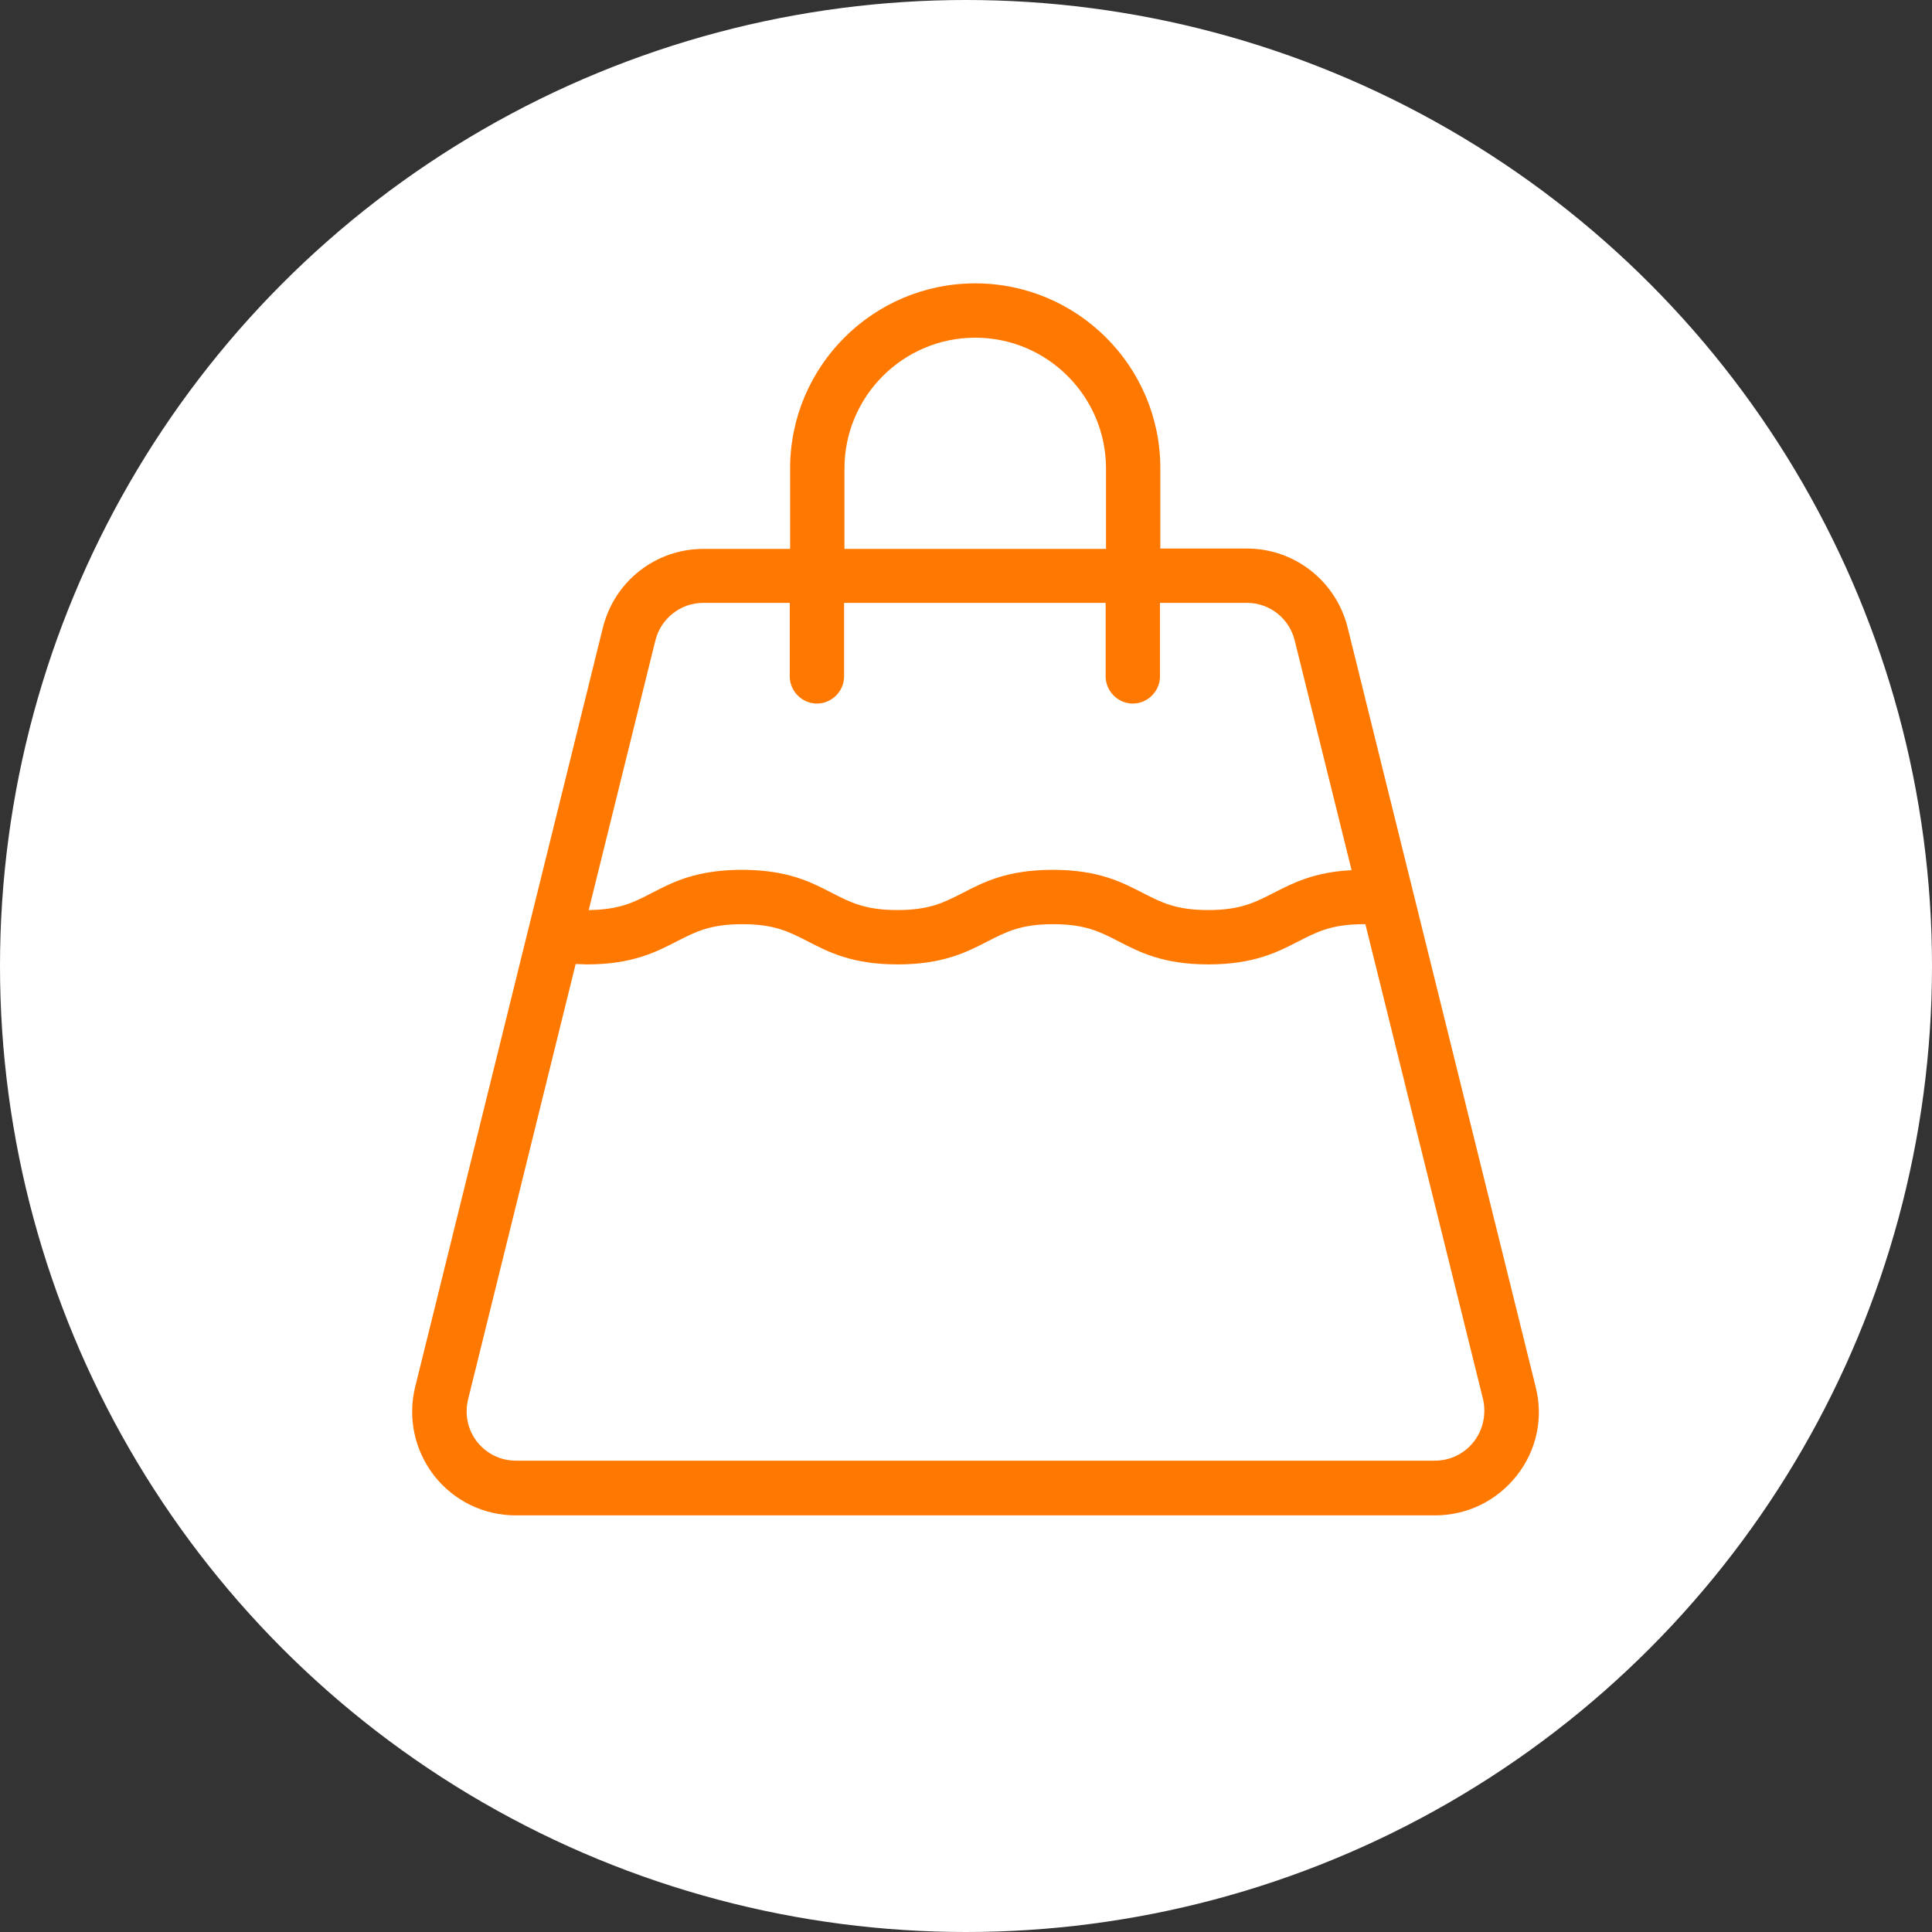
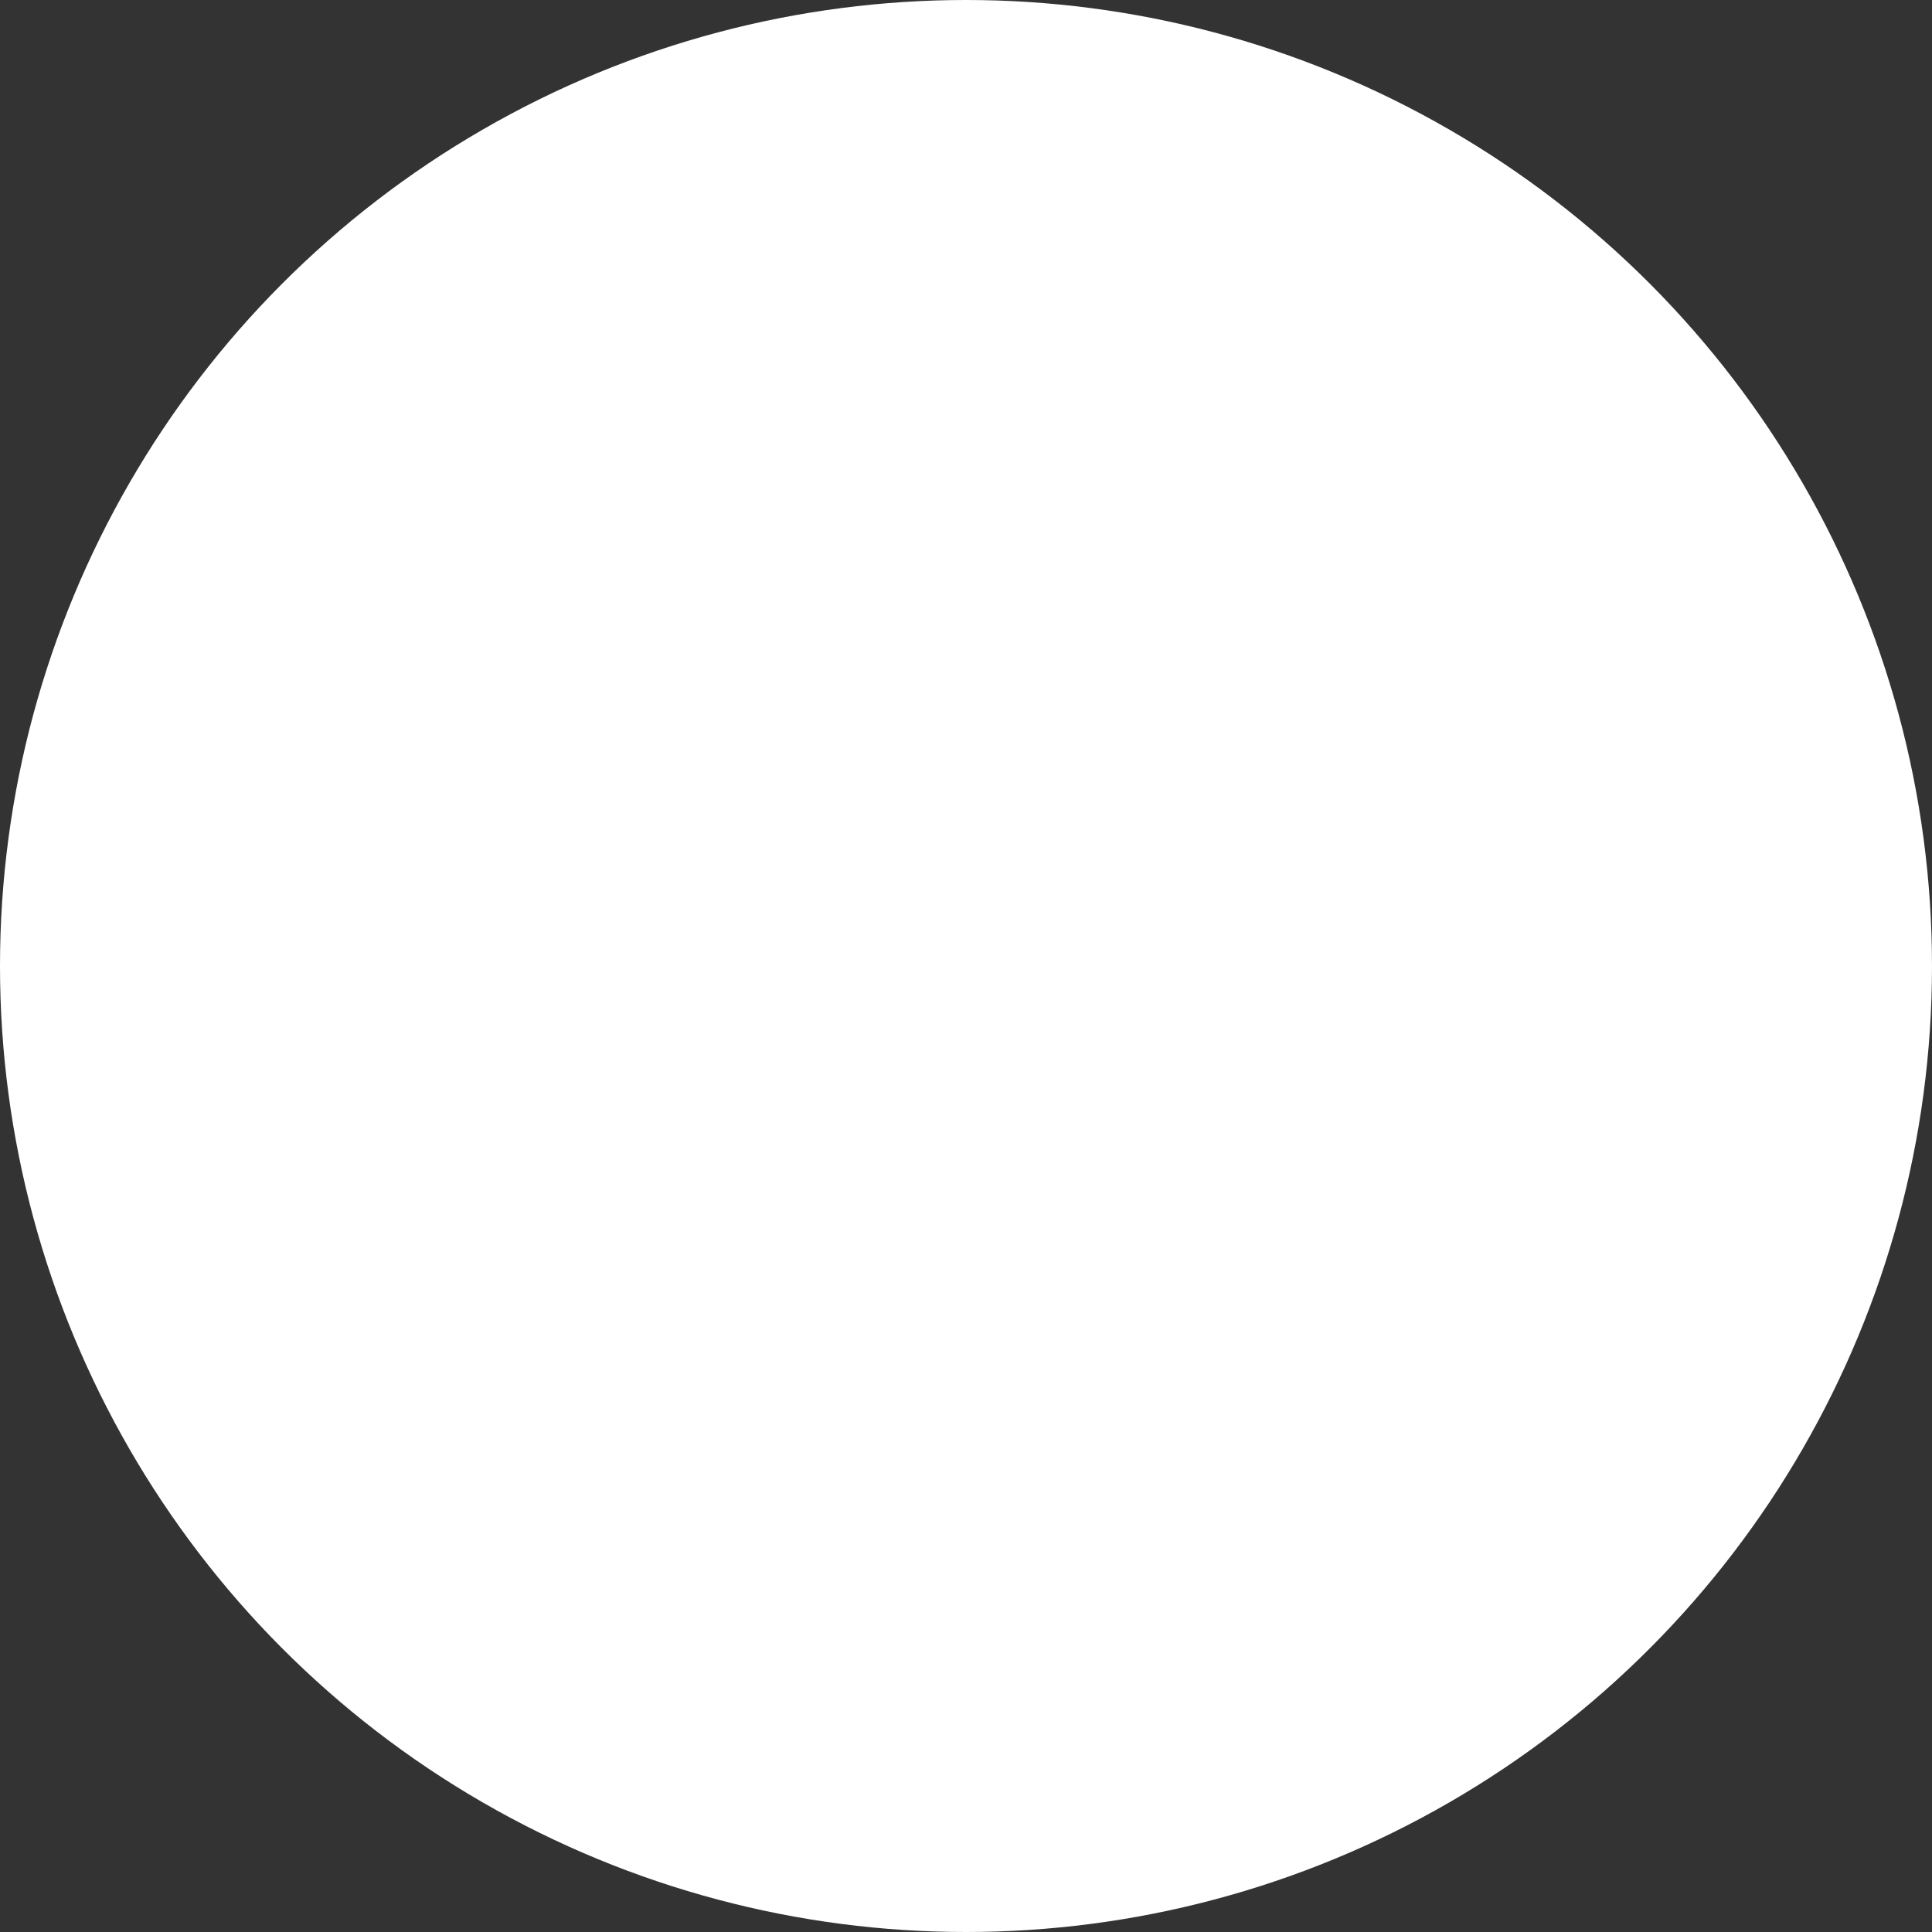
<svg xmlns="http://www.w3.org/2000/svg" width="75" height="75" viewBox="0 0 75 75" fill="none">
  <rect x="0" y="0" width="75" height="75" fill="#333333" stroke="none" />
  <circle cx="37.5" cy="37.5" r="37.5" fill="white" />
-   <path d="M37.858 11C33.893 11 30.672 14.22 30.672 18.186V21.308H27.311C25.455 21.308 23.852 22.559 23.402 24.373L16.118 53.834C15.822 55.044 16.09 56.295 16.849 57.28C17.622 58.264 18.775 58.827 20.027 58.827H55.703C56.955 58.827 58.108 58.264 58.882 57.28C59.655 56.295 59.922 55.044 59.613 53.834L52.315 24.359C51.864 22.559 50.261 21.294 48.405 21.294H45.044V18.172C45.044 14.22 41.824 11 37.858 11ZM32.782 18.186C32.782 15.387 35.06 13.109 37.858 13.109C40.657 13.109 42.935 15.387 42.935 18.186V21.308H32.782V18.186ZM57.208 55.972C56.843 56.436 56.294 56.703 55.703 56.703H20.027C19.436 56.703 18.888 56.436 18.522 55.972C18.157 55.508 18.03 54.903 18.171 54.327L22.347 37.423C22.488 37.423 22.628 37.438 22.783 37.438C24.541 37.438 25.469 36.959 26.285 36.538C27.002 36.172 27.564 35.877 28.816 35.877C30.068 35.877 30.63 36.172 31.347 36.538C32.163 36.959 33.077 37.438 34.849 37.438C36.607 37.438 37.535 36.959 38.35 36.538C39.068 36.172 39.63 35.877 40.882 35.877C42.133 35.877 42.696 36.172 43.413 36.538C44.228 36.959 45.143 37.438 46.914 37.438C48.672 37.438 49.6 36.959 50.416 36.538C51.133 36.172 51.696 35.877 52.947 35.877C52.961 35.877 52.975 35.877 53.004 35.877L57.574 54.327C57.7 54.903 57.574 55.508 57.208 55.972ZM48.405 23.403C49.291 23.403 50.05 24.008 50.261 24.866L52.469 33.781C51.007 33.852 50.177 34.288 49.432 34.667C48.715 35.033 48.152 35.328 46.9 35.328C45.649 35.328 45.086 35.033 44.369 34.667C43.553 34.245 42.639 33.767 40.868 33.767C39.096 33.767 38.182 34.245 37.366 34.667C36.649 35.033 36.086 35.328 34.835 35.328C33.583 35.328 33.021 35.033 32.303 34.667C31.488 34.245 30.574 33.767 28.802 33.767C27.03 33.767 26.116 34.245 25.3 34.667C24.597 35.033 24.049 35.314 22.854 35.328L25.441 24.866C25.652 24.008 26.425 23.403 27.297 23.403H30.658V26.258C30.658 26.834 31.136 27.312 31.713 27.312C32.289 27.312 32.768 26.834 32.768 26.258V23.403H42.921V26.258C42.921 26.834 43.399 27.312 43.975 27.312C44.552 27.312 45.03 26.834 45.03 26.258V23.403H48.405Z" fill="#FF7900" />
</svg>